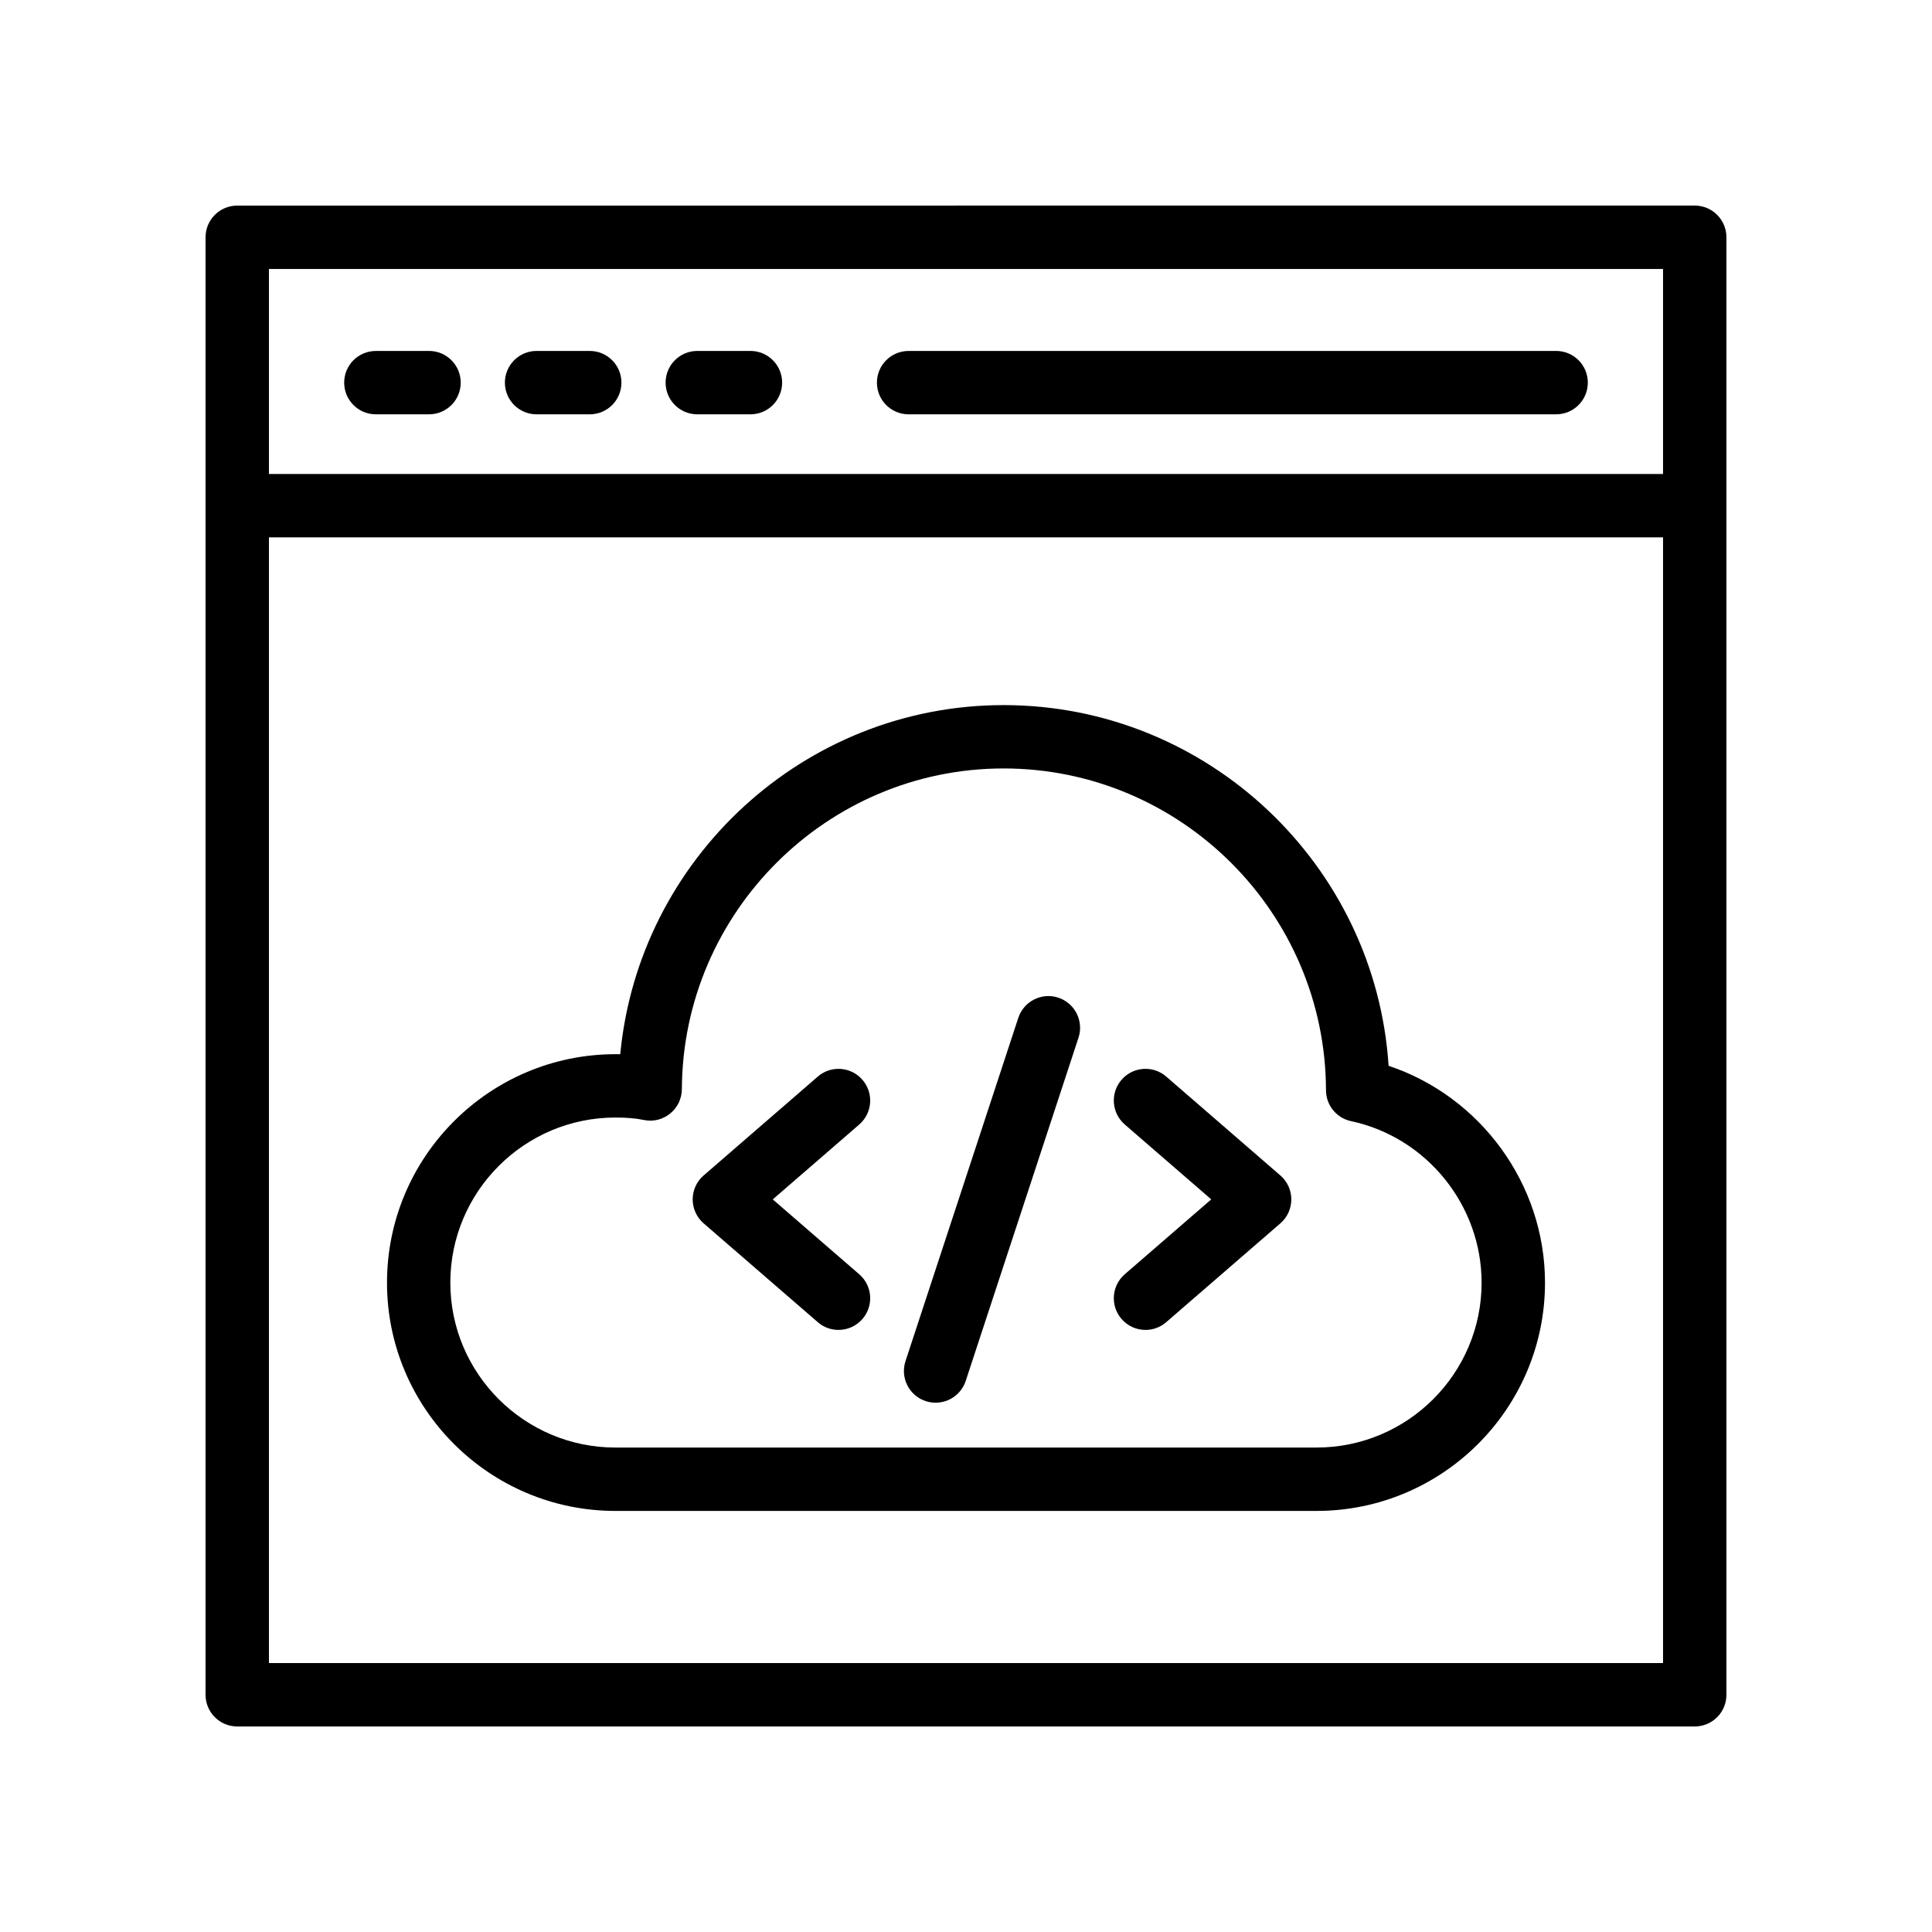
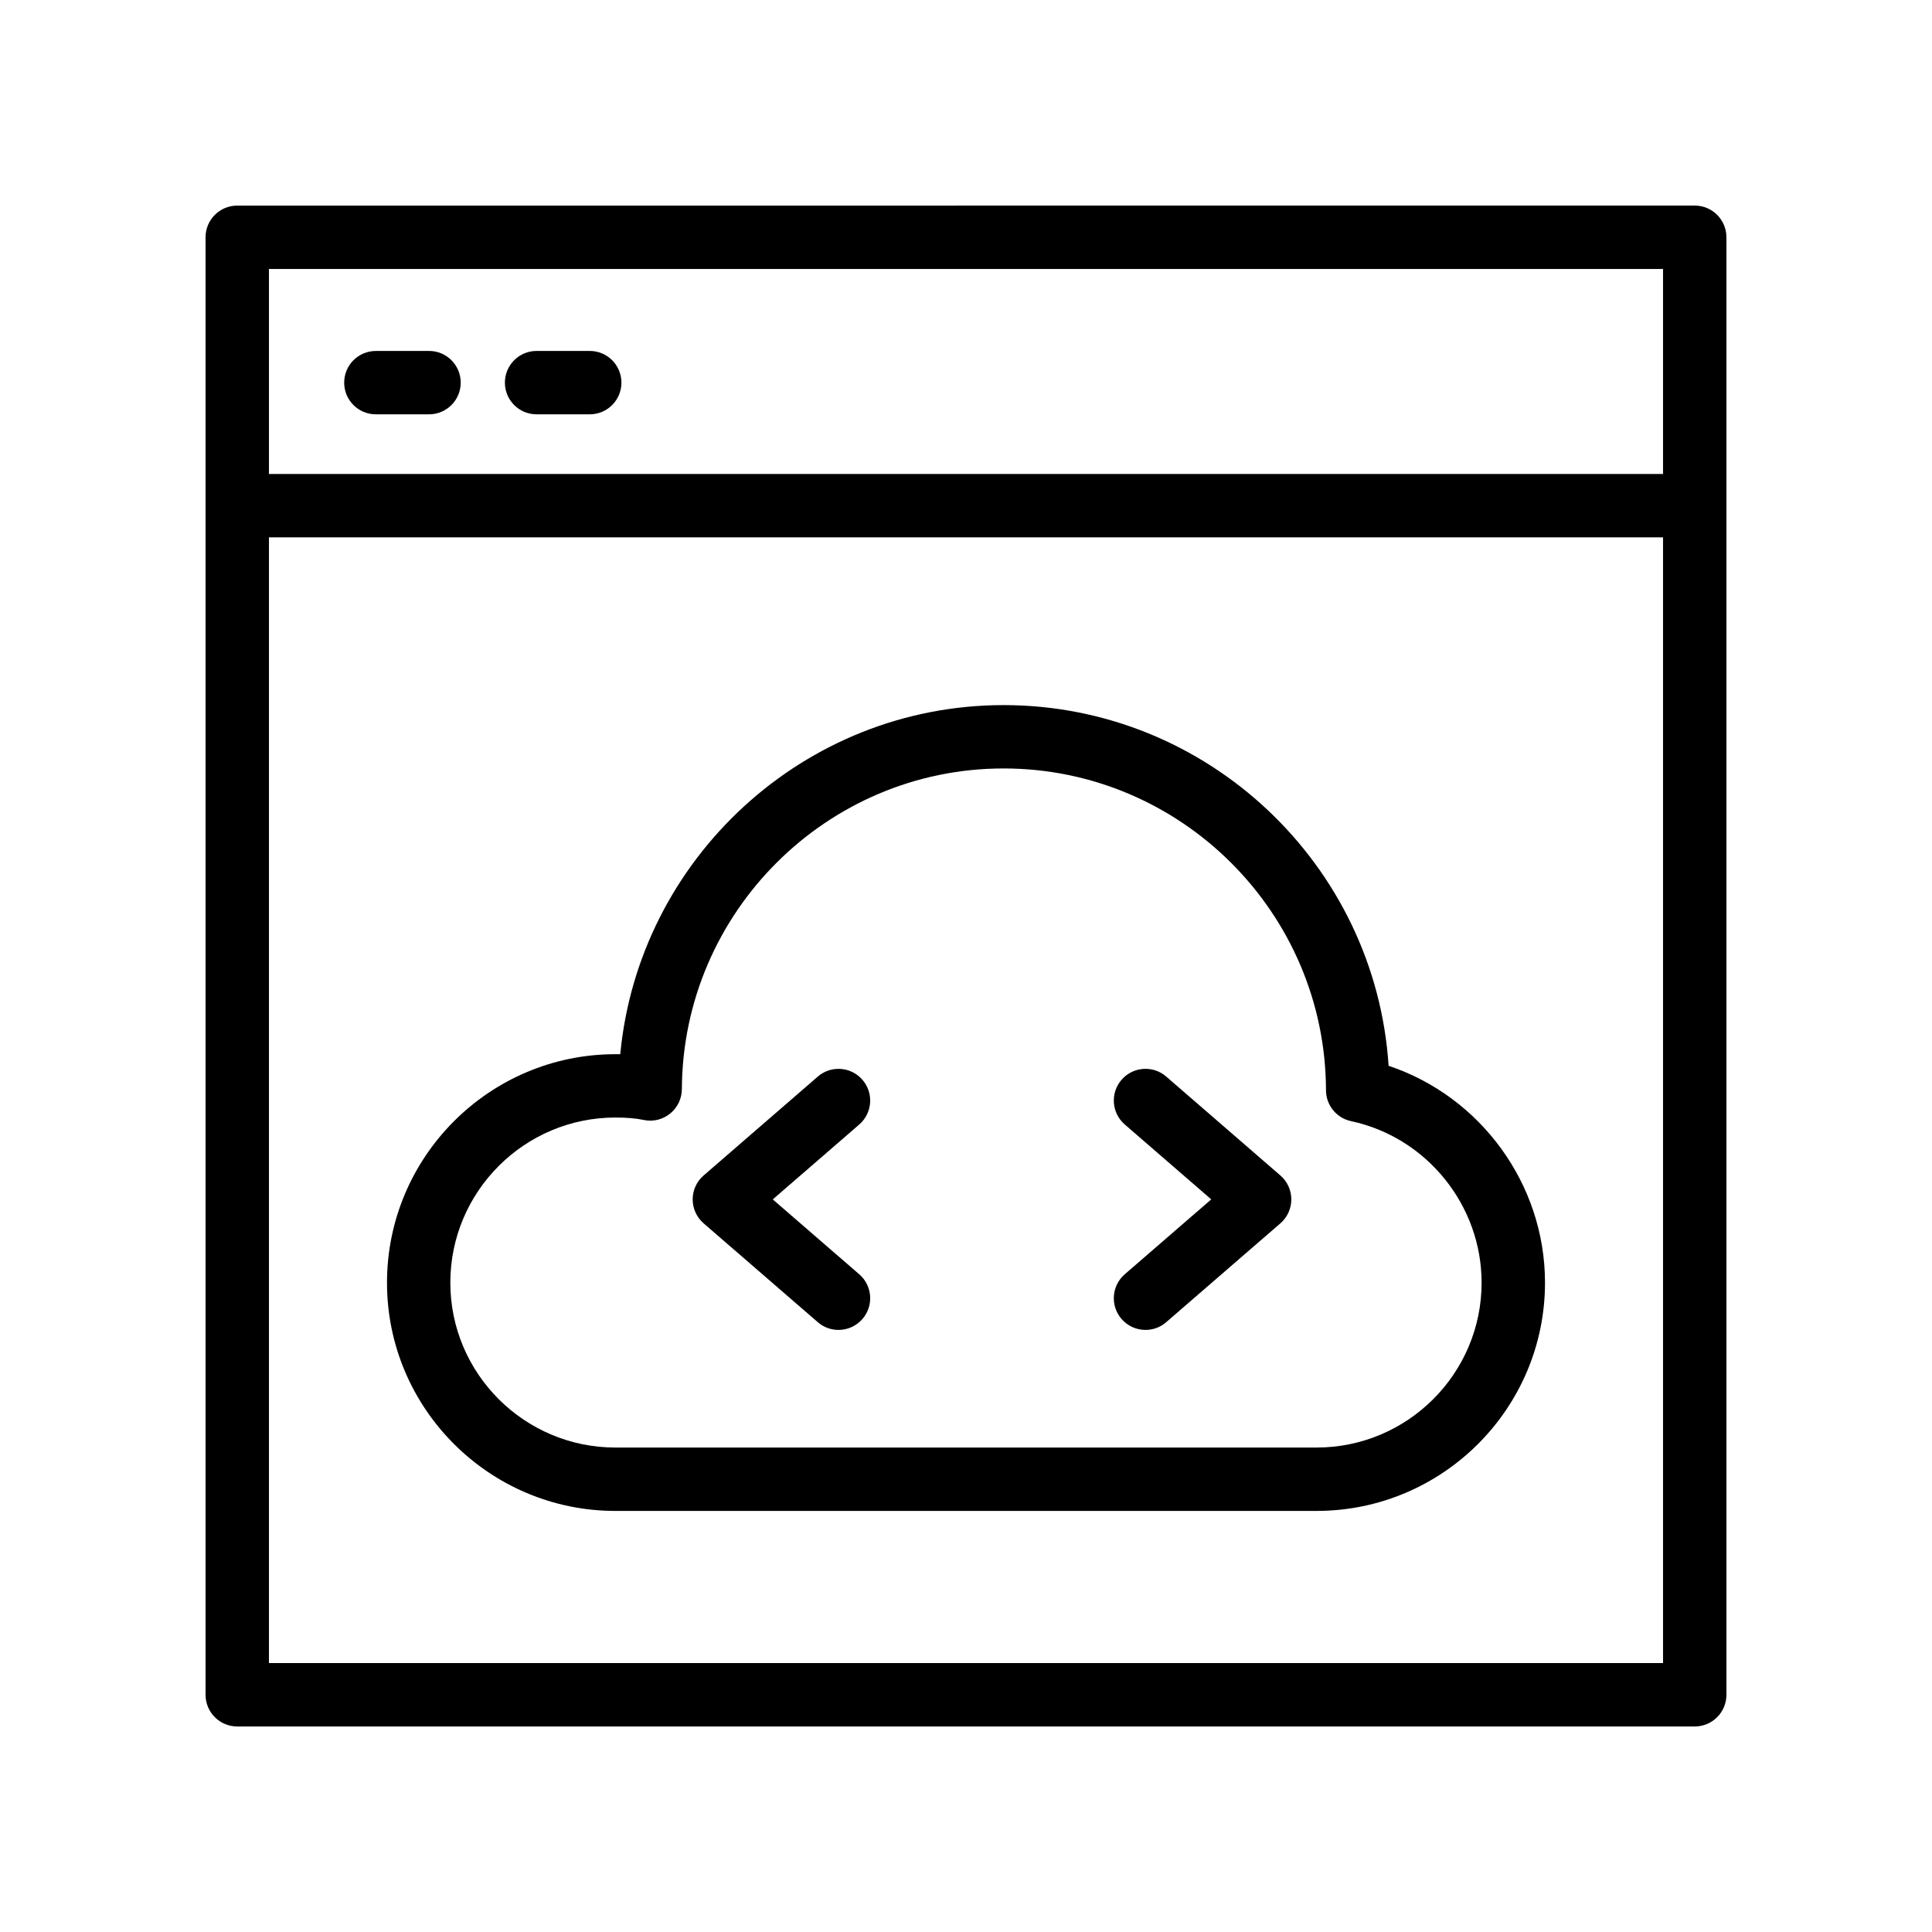
<svg xmlns="http://www.w3.org/2000/svg" fill="#000000" width="800px" height="800px" version="1.1" viewBox="144 144 512 512">
  <g>
    <path d="m601.52 206.88c0-4.641-3.754-8.398-8.398-8.398l-386.25 0.004c-4.641 0-8.398 3.754-8.398 8.398v386.25c0 4.641 3.754 8.398 8.398 8.398h386.25c4.641 0 8.398-3.754 8.398-8.398v-315.09c0-0.016 0.008-0.027 0.008-0.039 0-0.016-0.008-0.027-0.008-0.039zm-16.797 377.85h-369.45v-298.33h369.45zm0-315.12h-369.45v-54.324h369.45z" />
    <path d="m243.61 253.8h14.086c4.641 0 8.398-3.754 8.398-8.398 0-4.641-3.754-8.398-8.398-8.398l-14.086 0.004c-4.641 0-8.398 3.754-8.398 8.398 0 4.637 3.754 8.395 8.398 8.395z" />
    <path d="m286.2 253.8h14.086c4.641 0 8.398-3.754 8.398-8.398 0-4.641-3.754-8.398-8.398-8.398h-14.086c-4.641 0-8.398 3.754-8.398 8.398 0 4.641 3.758 8.398 8.398 8.398z" />
-     <path d="m328.79 253.8h14.086c4.641 0 8.398-3.754 8.398-8.398 0-4.641-3.754-8.398-8.398-8.398h-14.086c-4.641 0-8.398 3.754-8.398 8.398 0.004 4.641 3.758 8.398 8.398 8.398z" />
-     <path d="m384.79 253.8h171.6c4.641 0 8.398-3.754 8.398-8.398 0-4.641-3.754-8.398-8.398-8.398l-171.6 0.004c-4.641 0-8.398 3.754-8.398 8.398 0 4.637 3.754 8.395 8.398 8.395z" />
    <path d="m307.1 544.41h185.79c33.391 0 60.551-27.133 60.551-60.484 0-26.148-17.082-49.34-41.449-57.48-3.469-53.266-47.953-95.586-102.02-95.586-52.906 0-96.695 40.73-101.6 92.52-0.41-0.008-0.836-0.008-1.262-0.008-33.391 0-60.551 27.168-60.551 60.559-0.004 33.344 27.156 60.48 60.547 60.48zm0-104.25c3 0 5.328 0.195 7.527 0.648 2.469 0.523 5.027-0.121 6.977-1.707 1.953-1.59 3.082-3.961 3.098-6.477 0.23-46.855 38.473-84.977 85.254-84.977 46.996 0 85.32 38.254 85.445 85.281 0.008 3.953 2.773 7.363 6.641 8.184 20.051 4.289 34.598 22.297 34.598 42.812 0 24.09-19.629 43.691-43.754 43.691h-185.79c-24.125 0-43.754-19.598-43.754-43.691-0.004-24.133 19.629-43.766 43.754-43.766z" />
    <path d="m441.22 493.54c1.656 1.918 4 2.902 6.348 2.902 1.953 0 3.91-0.672 5.492-2.051l30.25-26.191c1.844-1.59 2.902-3.91 2.902-6.348 0-2.434-1.059-4.758-2.902-6.348l-30.25-26.199c-3.484-3.035-8.809-2.664-11.84 0.852-3.035 3.5-2.656 8.809 0.852 11.84l22.918 19.852-22.918 19.844c-3.508 3.043-3.883 8.348-0.852 11.848z" />
-     <path d="m389.32 515.31c0.871 0.285 1.754 0.418 2.625 0.418 3.535 0 6.812-2.238 7.981-5.773l29.891-90.961c1.441-4.41-0.953-9.152-5.356-10.602-4.394-1.461-9.152 0.953-10.602 5.356l-29.891 90.961c-1.445 4.41 0.949 9.148 5.352 10.602z" />
    <path d="m360.72 494.39c1.582 1.379 3.543 2.051 5.492 2.051 2.344 0 4.691-0.984 6.348-2.902 3.035-3.5 2.656-8.809-0.852-11.84l-22.918-19.844 22.918-19.852c3.508-3.035 3.887-8.34 0.852-11.84-3.035-3.519-8.355-3.887-11.84-0.852l-30.25 26.199c-1.844 1.582-2.902 3.906-2.902 6.34 0 2.434 1.059 4.758 2.902 6.348z" />
  </g>
</svg>